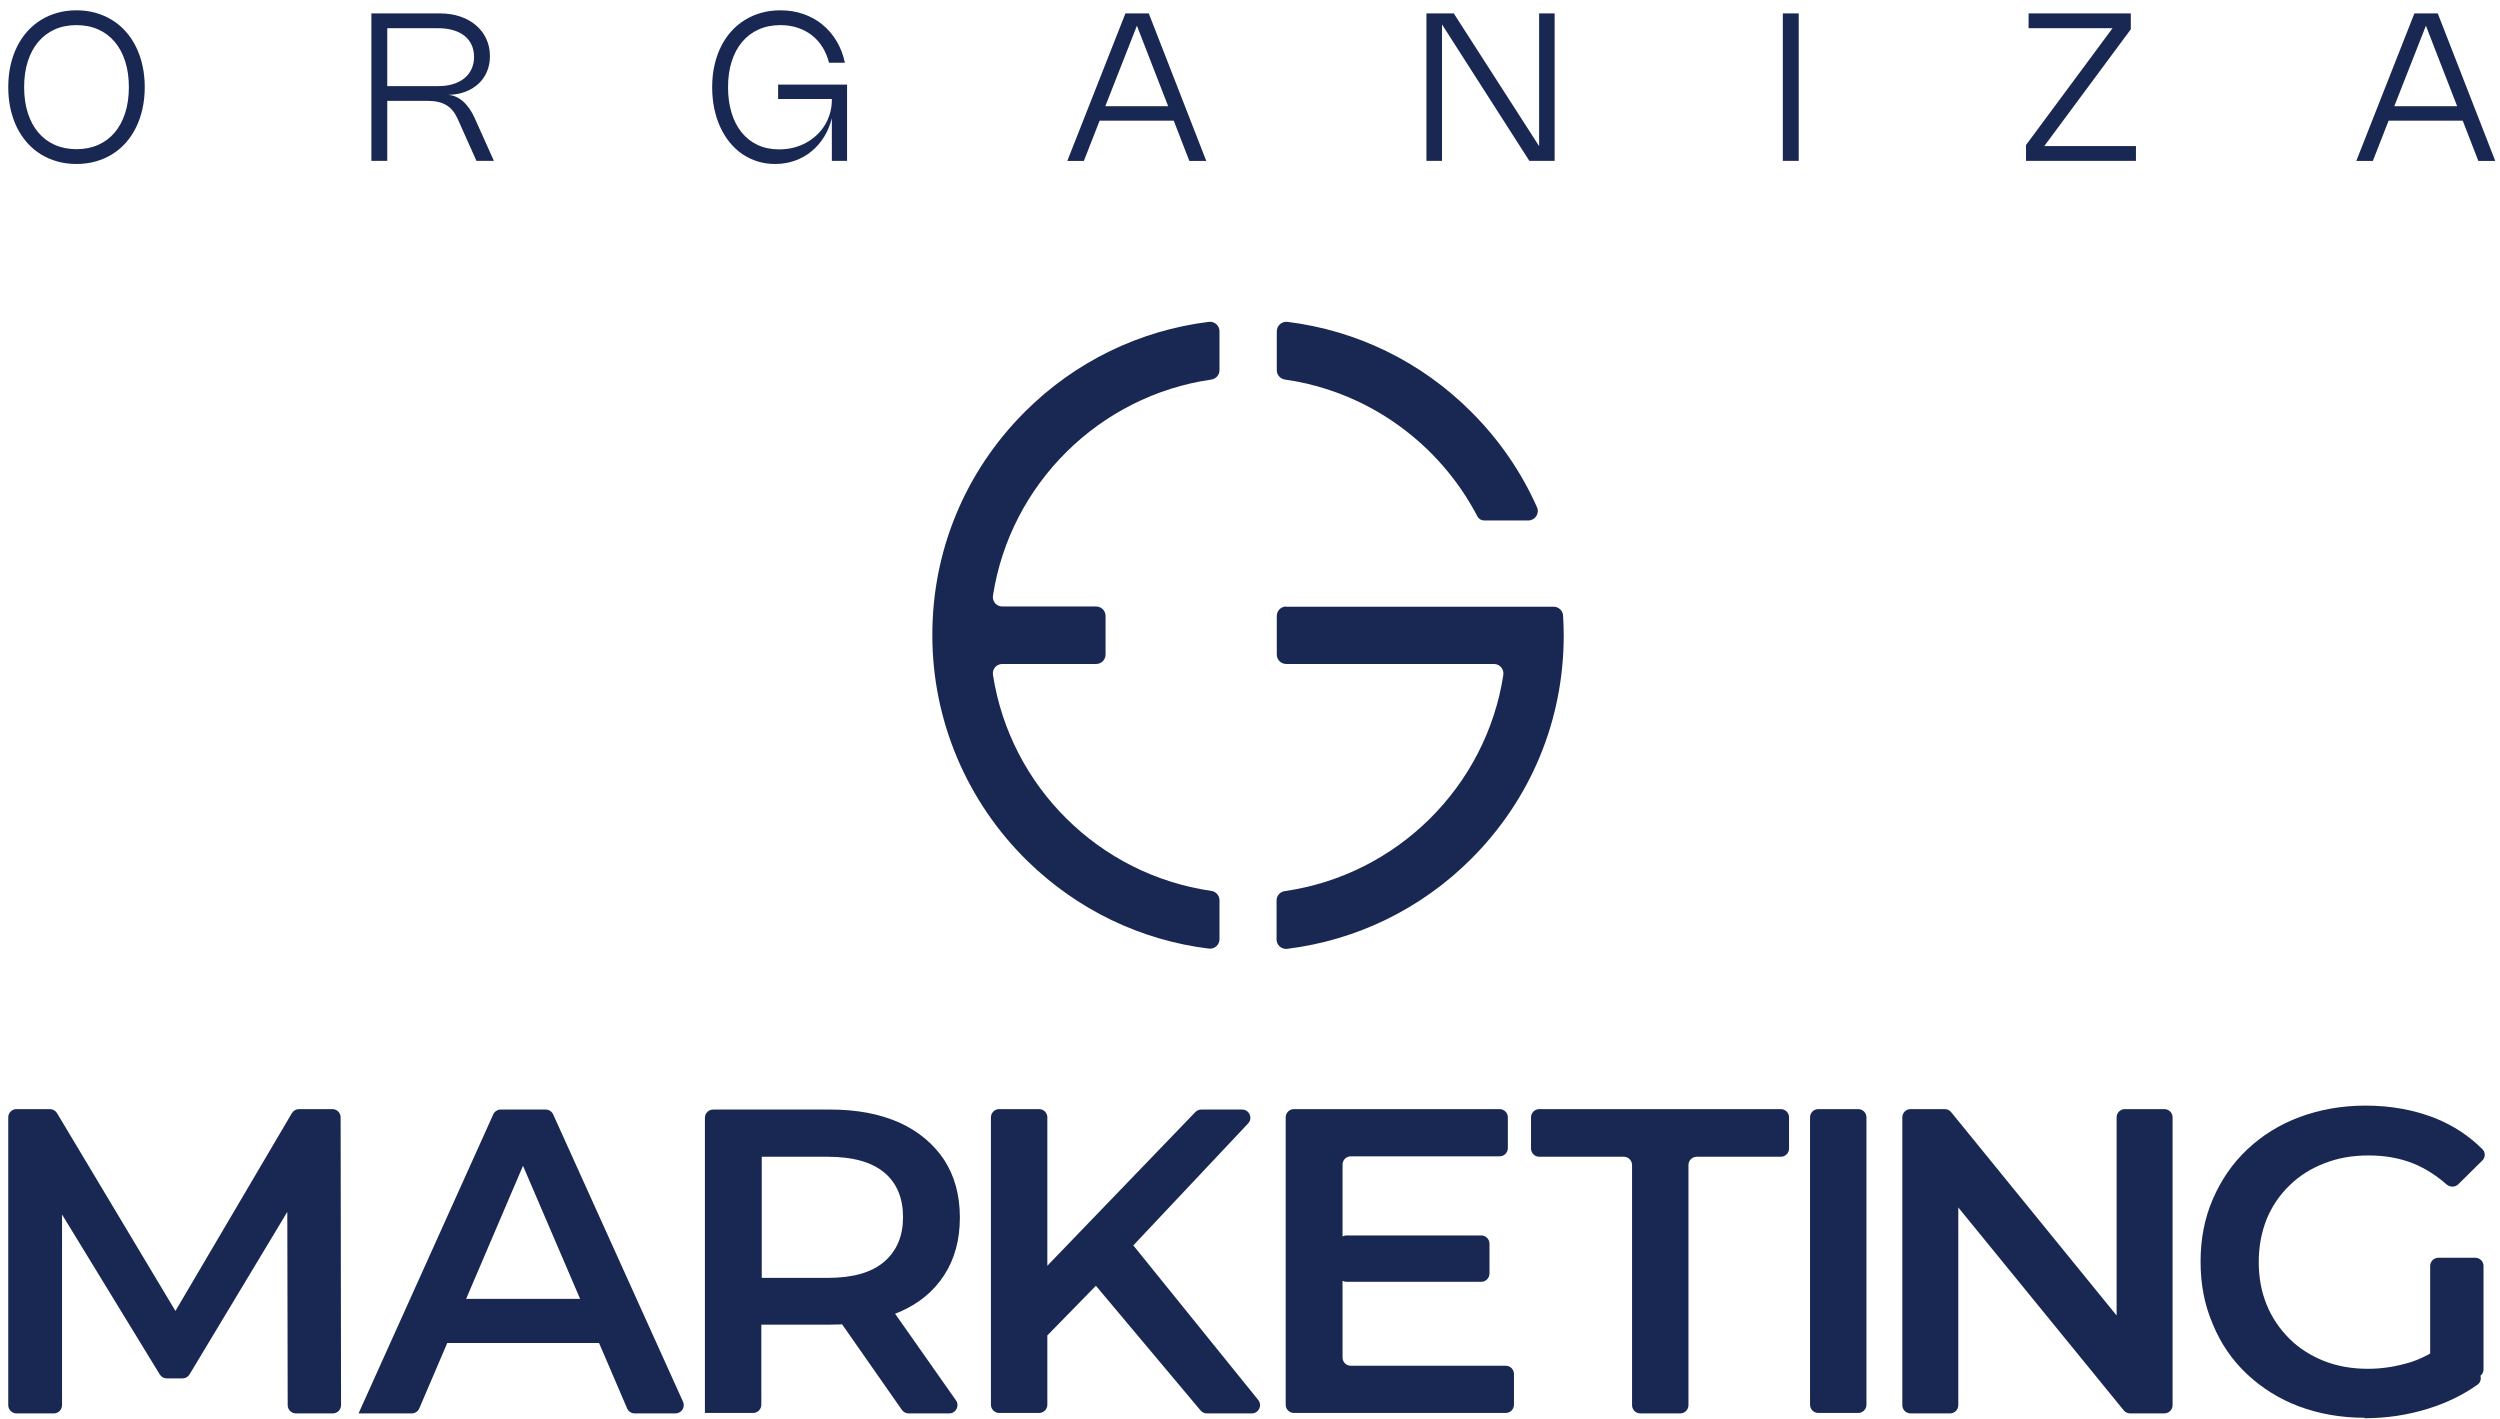
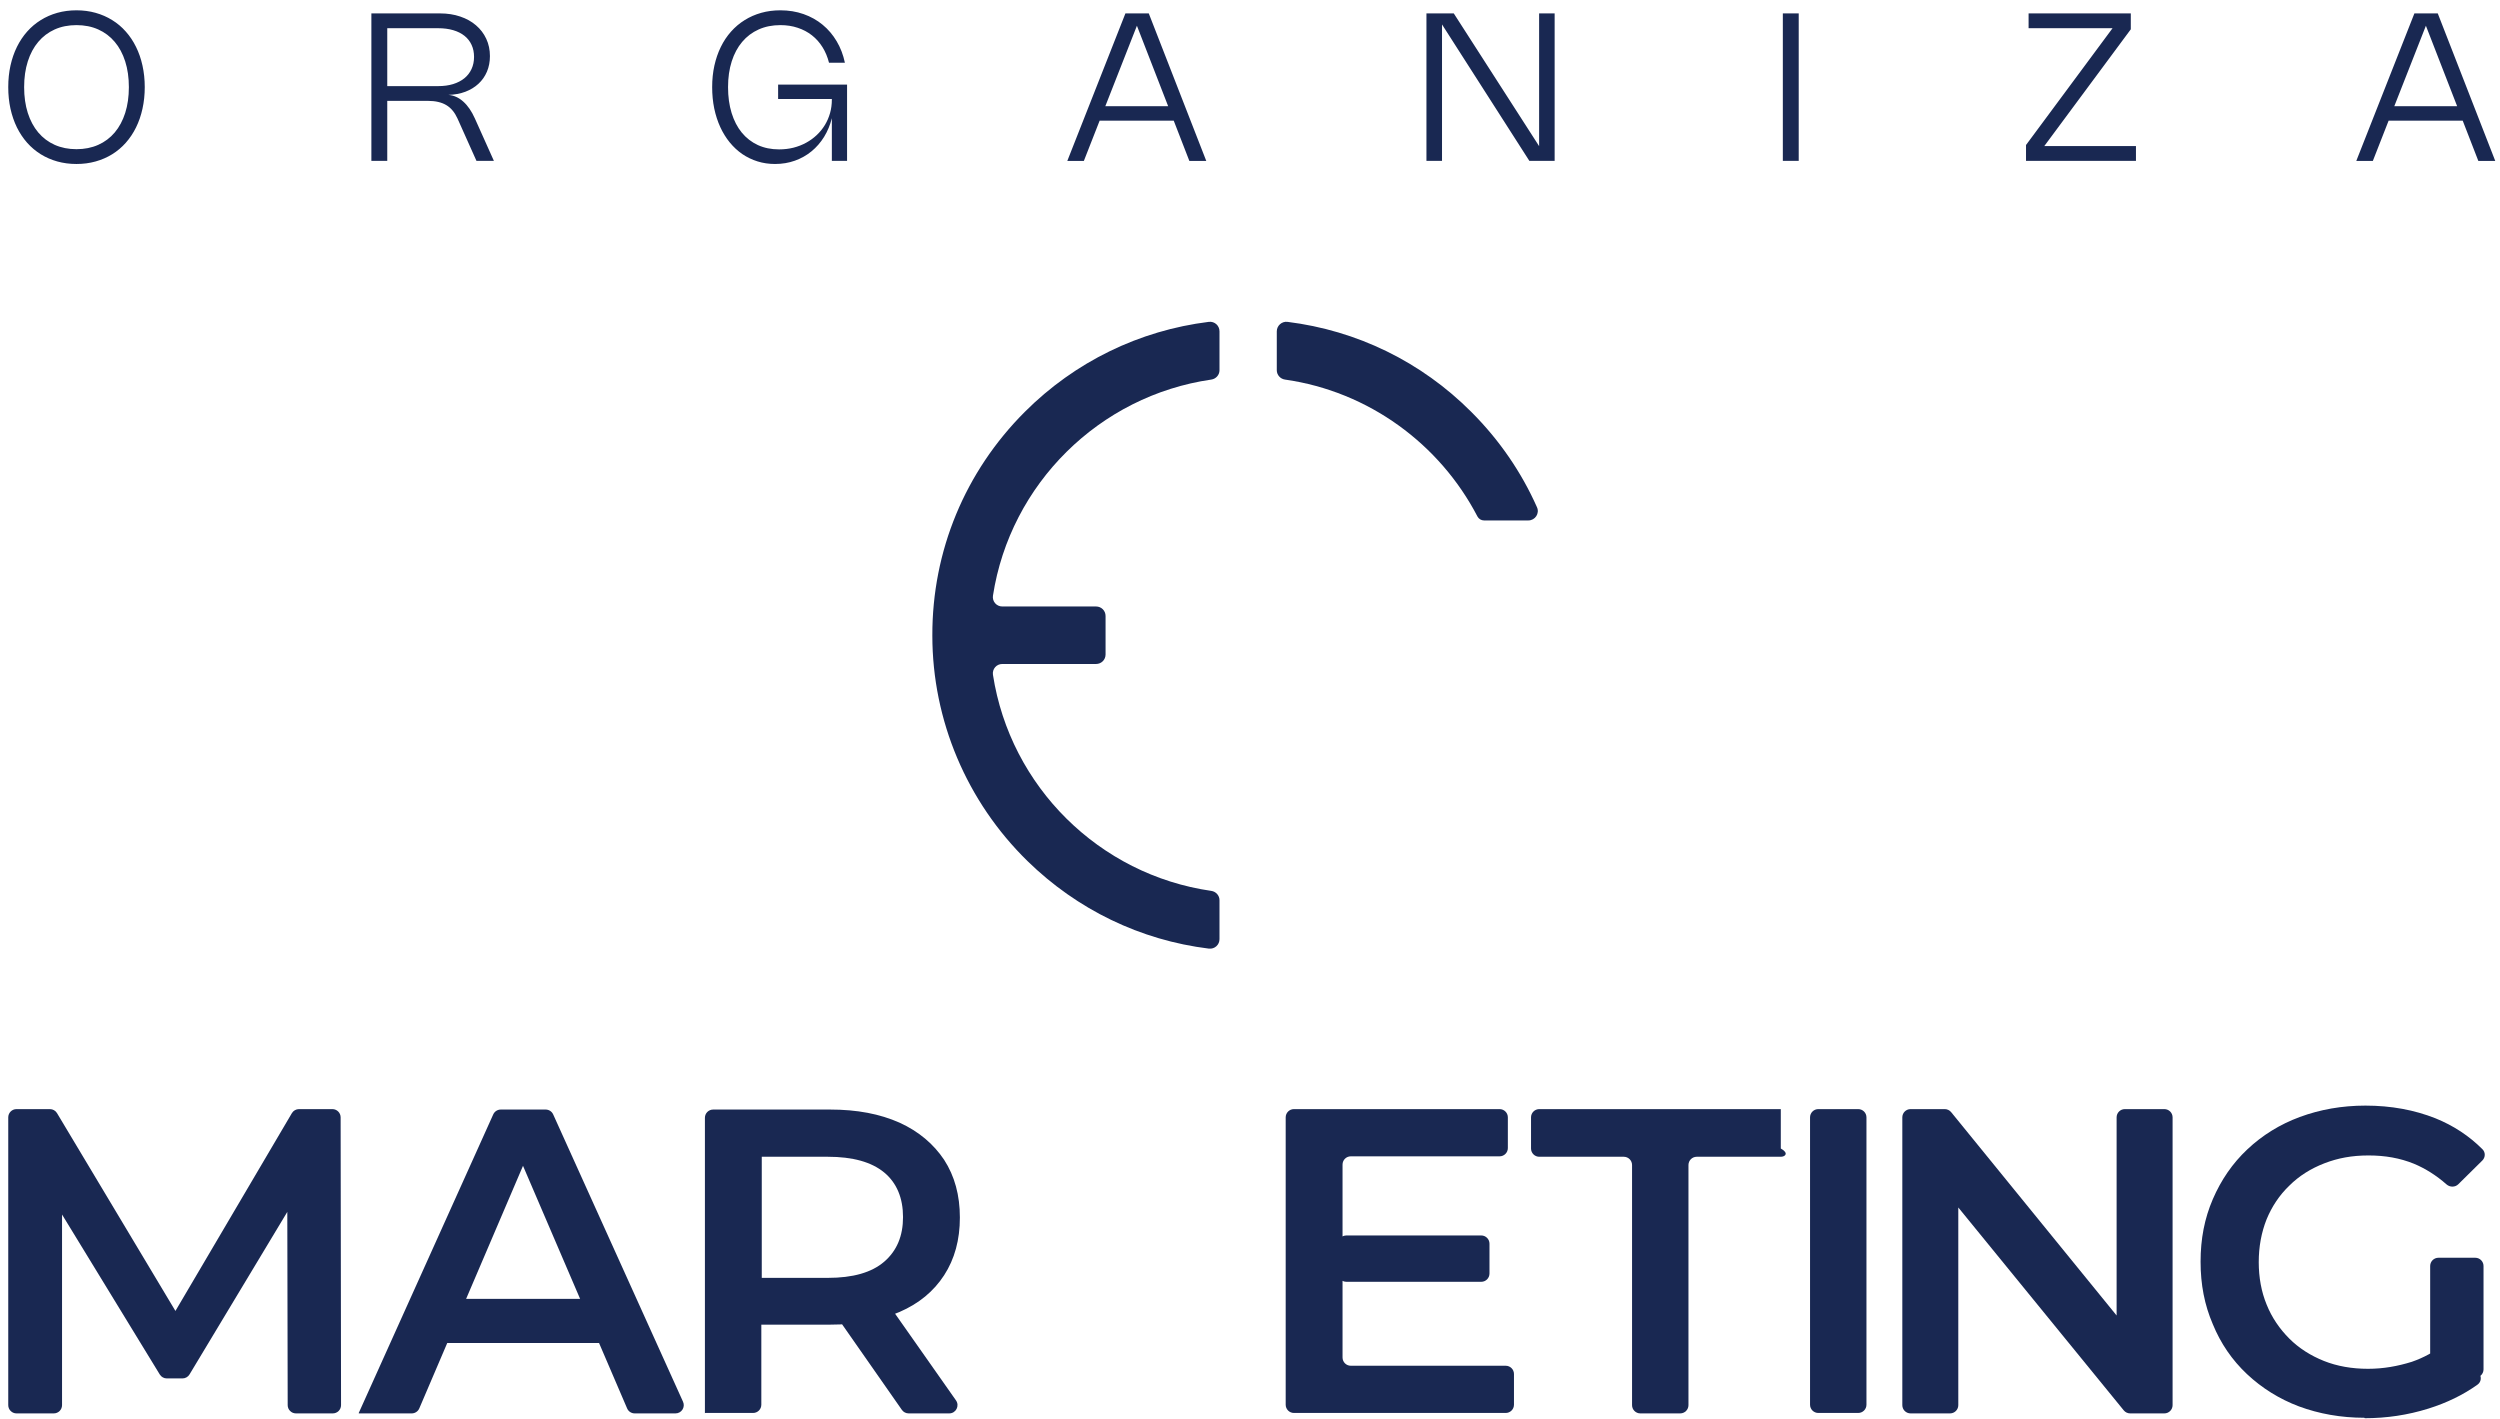
<svg xmlns="http://www.w3.org/2000/svg" width="606" height="344" viewBox="0 0 606 344" fill="none">
  <path d="M2 21.125C2 19.275 2.179 17.533 2.538 15.9C2.904 14.258 3.425 12.75 4.1 11.375C4.783 9.992 5.608 8.754 6.575 7.662C7.55 6.562 8.65 5.633 9.875 4.875C11.1 4.108 12.438 3.521 13.887 3.112C15.346 2.704 16.896 2.5 18.538 2.5C20.179 2.5 21.725 2.704 23.175 3.112C24.633 3.521 25.975 4.108 27.2 4.875C28.433 5.633 29.533 6.562 30.5 7.662C31.475 8.754 32.3 9.992 32.975 11.375C33.658 12.75 34.179 14.258 34.538 15.9C34.904 17.542 35.087 19.283 35.087 21.125C35.087 22.967 34.904 24.708 34.538 26.35C34.179 27.992 33.658 29.504 32.975 30.887C32.3 32.263 31.475 33.5 30.5 34.6C29.533 35.692 28.433 36.621 27.2 37.388C25.975 38.146 24.633 38.729 23.175 39.138C21.725 39.546 20.179 39.75 18.538 39.75C16.896 39.75 15.346 39.546 13.887 39.138C12.438 38.729 11.1 38.146 9.875 37.388C8.65 36.621 7.55 35.692 6.575 34.6C5.608 33.5 4.783 32.263 4.1 30.887C3.425 29.504 2.904 27.992 2.538 26.35C2.179 24.708 2 22.967 2 21.125ZM5.85 21.125C5.85 23.433 6.146 25.517 6.737 27.375C7.329 29.225 8.175 30.804 9.275 32.112C10.375 33.413 11.704 34.413 13.262 35.112C14.829 35.812 16.587 36.163 18.538 36.163C20.488 36.163 22.246 35.812 23.812 35.112C25.379 34.413 26.712 33.413 27.812 32.112C28.913 30.804 29.758 29.225 30.35 27.375C30.942 25.517 31.238 23.433 31.238 21.125C31.238 18.817 30.942 16.738 30.35 14.887C29.758 13.029 28.913 11.45 27.812 10.15C26.712 8.842 25.379 7.838 23.812 7.138C22.246 6.438 20.488 6.088 18.538 6.088C16.587 6.088 14.829 6.438 13.262 7.138C11.704 7.838 10.375 8.842 9.275 10.15C8.175 11.45 7.329 13.029 6.737 14.887C6.146 16.738 5.85 18.817 5.85 21.125ZM90.022 39V3.25H106.659C108.451 3.25 110.089 3.504 111.572 4.013C113.055 4.513 114.326 5.221 115.384 6.138C116.451 7.046 117.28 8.137 117.872 9.412C118.464 10.679 118.759 12.075 118.759 13.6C118.759 14.975 118.518 16.233 118.034 17.375C117.551 18.508 116.868 19.483 115.984 20.3C115.109 21.117 114.051 21.762 112.809 22.238C111.568 22.704 110.189 22.958 108.672 23C110.005 23.108 111.214 23.65 112.297 24.625C113.389 25.6 114.326 26.962 115.109 28.712L119.722 39H115.497L110.897 28.725C110.564 27.992 110.176 27.358 109.734 26.825C109.293 26.283 108.78 25.837 108.197 25.488C107.614 25.137 106.955 24.879 106.222 24.712C105.489 24.538 104.664 24.45 103.747 24.45H93.872V39H90.022ZM106.209 20.875C107.551 20.875 108.755 20.712 109.822 20.387C110.897 20.054 111.809 19.583 112.559 18.975C113.318 18.358 113.897 17.613 114.297 16.738C114.705 15.863 114.909 14.879 114.909 13.787C114.909 12.704 114.709 11.733 114.309 10.875C113.918 10.017 113.347 9.287 112.597 8.688C111.847 8.088 110.93 7.629 109.847 7.312C108.772 6.996 107.555 6.838 106.197 6.838H93.872V20.875H106.209ZM176.479 21.125C176.479 23.433 176.766 25.521 177.341 27.387C177.916 29.246 178.737 30.829 179.804 32.138C180.879 33.446 182.179 34.454 183.704 35.163C185.229 35.862 186.946 36.212 188.854 36.212C190.071 36.212 191.229 36.075 192.329 35.8C193.437 35.517 194.462 35.117 195.404 34.6C196.354 34.083 197.212 33.462 197.979 32.737C198.754 32.004 199.412 31.192 199.954 30.3C200.496 29.408 200.912 28.446 201.204 27.413C201.496 26.379 201.641 25.296 201.641 24.163V24H188.616V20.5H205.329V39H201.641V28.65C201.225 30.308 200.596 31.821 199.754 33.188C198.912 34.546 197.896 35.712 196.704 36.688C195.512 37.663 194.171 38.417 192.679 38.95C191.187 39.483 189.583 39.75 187.866 39.75C186.375 39.75 184.962 39.542 183.629 39.125C182.304 38.708 181.075 38.117 179.941 37.35C178.816 36.575 177.8 35.633 176.891 34.525C175.991 33.417 175.225 32.175 174.591 30.8C173.958 29.417 173.471 27.913 173.129 26.288C172.796 24.663 172.629 22.942 172.629 21.125C172.629 19.275 172.808 17.533 173.166 15.9C173.533 14.258 174.054 12.75 174.729 11.375C175.404 9.992 176.229 8.754 177.204 7.662C178.179 6.562 179.279 5.633 180.504 4.875C181.729 4.108 183.066 3.521 184.516 3.112C185.966 2.704 187.512 2.5 189.154 2.5C191.171 2.5 193.046 2.804 194.779 3.413C196.512 4.021 198.054 4.883 199.404 6C200.754 7.108 201.891 8.446 202.816 10.012C203.741 11.571 204.404 13.304 204.804 15.213H200.954C200.604 13.821 200.079 12.562 199.379 11.438C198.679 10.312 197.825 9.354 196.816 8.562C195.808 7.771 194.658 7.162 193.366 6.737C192.083 6.304 190.683 6.088 189.166 6.088C187.225 6.088 185.471 6.438 183.904 7.138C182.337 7.838 181.004 8.842 179.904 10.15C178.804 11.45 177.958 13.029 177.366 14.887C176.775 16.738 176.479 18.817 176.479 21.125ZM258.713 39.013L272.801 3.25H278.463L292.401 39.013H288.301L284.513 29.25H266.551L262.726 39.013H258.713ZM283.163 25.75L275.588 6.237L267.926 25.75H283.163ZM376.845 39H370.72L349.545 5.925V39H345.77V3.25H352.395L373.082 35.425V3.25H376.845V39ZM436.009 39H432.159V3.25H436.009V39ZM495.531 35.413H517.756V39H491.106V35.15L512.081 6.838H491.731V3.25H516.506V7.1L495.531 35.413ZM571.163 39.013L585.25 3.25H590.913L604.85 39.013H600.75L596.962 29.25H579L575.175 39.013H571.163ZM595.613 25.75L588.038 6.237L580.375 25.75H595.613Z" fill="#192852" />
  <path d="M370.466 126.157C372.128 126.157 373.254 124.442 372.557 122.941C368.803 114.47 363.441 106.643 356.684 99.889C344.511 87.666 328.906 80.107 312.068 78.016C310.728 77.855 309.494 78.927 309.494 80.321V89.756C309.494 90.882 310.352 91.847 311.478 92.008C331.802 94.903 349.016 107.662 358.132 125.192C358.454 125.782 359.044 126.157 359.741 126.157H370.466Z" fill="#192852" />
-   <path d="M311.8 147.011C310.513 147.011 309.494 148.03 309.494 149.316V158.644C309.494 159.931 310.513 160.949 311.8 160.949H362.154C363.548 160.949 364.621 162.236 364.406 163.63C360.224 190.703 338.613 212.093 311.425 216.006C310.299 216.167 309.441 217.132 309.441 218.258V227.693C309.441 229.087 310.62 230.159 312.015 229.998C328.853 227.907 344.458 220.348 356.631 208.179C371.109 193.705 379.046 174.513 379.046 154.034C379.046 152.426 378.992 150.817 378.885 149.209C378.831 148.03 377.813 147.065 376.579 147.065H311.693L311.8 147.011Z" fill="#192852" />
  <path d="M226 154.087C226 174.62 234.366 194.348 249.059 208.715C261.125 220.509 276.461 227.907 293.031 229.945C294.426 230.105 295.605 229.033 295.605 227.639V218.204C295.605 217.078 294.747 216.113 293.621 215.953C266.434 212.039 244.876 190.649 240.694 163.576C240.479 162.182 241.552 160.949 242.946 160.949H265.683C266.97 160.949 267.989 159.931 267.989 158.644V149.316C267.989 148.03 266.97 147.011 265.683 147.011H242.946C241.552 147.011 240.479 145.778 240.694 144.384C244.876 117.312 266.487 95.921 293.621 92.008C294.747 91.847 295.605 90.882 295.605 89.756V80.321C295.605 78.927 294.426 77.855 293.031 78.016C276.193 80.107 260.588 87.666 248.416 99.835C233.937 114.309 225.947 133.555 226 154.034V154.087Z" fill="#192852" />
  <path d="M4 342.608C2.895 342.608 2 341.713 2 340.608V270.848C2 269.743 2.895 268.848 4 268.848H12.103C12.806 268.848 13.458 269.217 13.819 269.821L43.96 320.173C44.622 321.279 43.825 322.684 42.536 322.684C41.252 322.684 40.454 321.289 41.106 320.183L70.749 269.833C71.109 269.223 71.764 268.848 72.473 268.848H80.569C81.673 268.848 82.568 269.742 82.569 270.845L82.669 340.605C82.671 341.711 81.775 342.608 80.669 342.608H71.735C70.632 342.608 69.738 341.715 69.735 340.612L69.635 290.192C69.634 289.642 70.08 289.196 70.63 289.196C71.404 289.196 71.882 290.04 71.483 290.703L45.94 333.161C45.579 333.762 44.928 334.13 44.227 334.13H40.437C39.74 334.13 39.093 333.767 38.73 333.173L12.921 290.934C12.456 290.173 13.004 289.196 13.896 289.196C14.527 289.196 15.039 289.707 15.039 290.338V340.608C15.039 341.713 14.144 342.608 13.039 342.608H4Z" fill="#192852" />
  <path d="M87.019 342.608C86.969 342.608 86.936 342.557 86.956 342.511L119.562 270.132C119.885 269.415 120.599 268.954 121.386 268.954H132.265C133.051 268.954 133.764 269.414 134.088 270.13L165.567 339.784C166.165 341.108 165.197 342.608 163.744 342.608H153.85C153.05 342.608 152.327 342.132 152.012 341.397L125.103 278.695C124.588 277.495 125.468 276.16 126.774 276.16C128.078 276.16 128.958 277.493 128.445 278.693L101.637 341.394C101.322 342.13 100.598 342.608 99.798 342.608H87.019ZM102.284 325.546C102.232 325.546 102.196 325.494 102.213 325.445L105.422 316.187C105.701 315.382 106.459 314.842 107.312 314.842H144.324C145.176 314.842 145.934 315.382 146.213 316.187L148.537 322.891C148.988 324.19 148.023 325.546 146.648 325.546H102.284Z" fill="#192852" />
  <path d="M170.871 342.608V270.954C170.871 269.849 171.767 268.954 172.871 268.954H201.19C207.762 268.954 213.275 270.013 218.045 272.133C222.709 274.253 226.314 277.326 228.858 281.141C231.402 285.062 232.674 289.725 232.674 295.13C232.674 300.535 231.402 305.198 228.858 309.119C226.314 313.04 222.709 316.008 218.045 318.021C213.381 320.035 207.762 321.095 201.19 321.095H182.73C181.12 321.095 180.306 319.154 181.436 318.005C182.575 316.847 184.546 317.653 184.546 319.279V340.502C184.546 341.606 183.651 342.502 182.546 342.502H170.977C170.919 342.502 170.871 342.549 170.871 342.608ZM184.652 316.22C184.652 316.258 184.606 316.276 184.58 316.248L181.434 312.886C180.322 311.698 181.165 309.755 182.792 309.755H200.66C206.702 309.755 211.261 308.483 214.335 305.834C217.409 303.184 218.893 299.581 218.893 295.024C218.893 290.467 217.409 286.758 214.335 284.214C211.261 281.671 206.702 280.399 200.66 280.399H182.764C181.126 280.399 180.265 278.456 181.365 277.243C182.525 275.963 184.652 276.784 184.652 278.511V316.22ZM220.254 342.608C219.6 342.608 218.988 342.289 218.614 341.753L202.751 319.047C201.825 317.721 202.773 315.902 204.391 315.902H214.144C214.795 315.902 215.406 316.219 215.78 316.752L231.733 339.458C232.664 340.783 231.716 342.608 230.097 342.608H220.254Z" fill="#192852" />
-   <path d="M240.201 270.848C240.201 269.743 241.096 268.848 242.201 268.848H251.876C252.981 268.848 253.876 269.743 253.876 270.848V340.502C253.876 341.607 252.981 342.502 251.876 342.502H242.201C241.096 342.502 240.201 341.607 240.201 340.502V270.848ZM252.465 325.228C252.483 325.228 252.497 325.213 252.496 325.196L251.795 309.873C251.77 309.324 251.972 308.789 252.353 308.394L289.753 269.566C290.13 269.175 290.65 268.954 291.193 268.954H301.085C302.838 268.954 303.743 271.048 302.541 272.325L273.594 303.079L265.961 311.345L252.443 325.175C252.424 325.195 252.438 325.228 252.465 325.228ZM292.547 342.608C291.956 342.608 291.396 342.347 291.016 341.894L264.537 310.348C263.895 309.583 263.916 308.462 264.586 307.721L270.859 300.786C271.683 299.875 273.125 299.915 273.897 300.871L304.991 339.351C306.047 340.659 305.116 342.608 303.435 342.608H292.547Z" fill="#192852" />
  <path d="M325.432 329.057C325.432 330.161 326.327 331.057 327.432 331.057H364.987C366.092 331.057 366.987 331.952 366.987 333.057V340.502C366.987 341.607 366.092 342.502 364.987 342.502H313.651C312.546 342.502 311.651 341.607 311.651 340.502V270.848C311.651 269.743 312.546 268.848 313.651 268.848H363.503C364.607 268.848 365.503 269.743 365.503 270.848V278.294C365.503 279.398 364.607 280.294 363.503 280.294H327.432C326.327 280.294 325.432 281.189 325.432 282.294V329.057ZM324.372 301.475C324.372 300.371 325.267 299.475 326.372 299.475H359.051C360.155 299.475 361.051 300.371 361.051 301.475V308.709C361.051 309.814 360.155 310.709 359.051 310.709H326.372C325.267 310.709 324.372 309.814 324.372 308.709V301.475Z" fill="#192852" />
-   <path d="M397.609 342.608C396.504 342.608 395.609 341.713 395.609 340.608V282.4C395.609 281.295 394.714 280.4 393.609 280.4H373.121C372.017 280.4 371.121 279.504 371.121 278.4V270.848C371.121 269.743 372.017 268.848 373.121 268.848H431.666C432.771 268.848 433.666 269.743 433.666 270.848V278.4C433.666 279.504 432.771 280.4 431.666 280.4H411.284C410.18 280.4 409.284 281.295 409.284 282.4V340.608C409.284 341.713 408.389 342.608 407.284 342.608H397.609Z" fill="#192852" />
+   <path d="M397.609 342.608C396.504 342.608 395.609 341.713 395.609 340.608V282.4C395.609 281.295 394.714 280.4 393.609 280.4H373.121C372.017 280.4 371.121 279.504 371.121 278.4V270.848C371.121 269.743 372.017 268.848 373.121 268.848H431.666V278.4C433.666 279.504 432.771 280.4 431.666 280.4H411.284C410.18 280.4 409.284 281.295 409.284 282.4V340.608C409.284 341.713 408.389 342.608 407.284 342.608H397.609Z" fill="#192852" />
  <path d="M450.429 268.848H440.754C439.65 268.848 438.754 269.743 438.754 270.848V340.502C438.754 341.607 439.65 342.502 440.754 342.502H450.429C451.534 342.502 452.429 341.607 452.429 340.502V270.848C452.429 269.743 451.534 268.848 450.429 268.848Z" fill="#192852" />
  <path d="M463.122 342.608C462.018 342.608 461.122 341.713 461.122 340.608V270.848C461.122 269.743 462.018 268.848 463.122 268.848H471.408C472.01 268.848 472.58 269.119 472.959 269.586L516.221 322.754C517.165 323.915 516.339 325.652 514.843 325.652C513.862 325.652 513.066 324.856 513.066 323.875V270.848C513.066 269.743 513.962 268.848 515.066 268.848H524.636C525.74 268.848 526.636 269.743 526.636 270.848V340.608C526.636 341.713 525.74 342.608 524.636 342.608H516.348C515.747 342.608 515.178 342.338 514.798 341.872L471.481 288.757C470.517 287.575 471.358 285.804 472.882 285.804C473.881 285.804 474.691 286.614 474.691 287.613V340.608C474.691 341.713 473.796 342.608 472.691 342.608H463.122Z" fill="#192852" />
  <path d="M573.173 343.721C573.173 343.691 573.149 343.668 573.12 343.668C567.416 343.662 562.133 342.708 557.272 340.912C552.501 339.111 548.261 336.461 544.657 333.07C541.053 329.679 538.296 325.652 536.388 320.989C534.374 316.326 533.42 311.345 533.42 305.834C533.42 300.323 534.374 295.342 536.388 290.679C538.402 286.016 541.159 281.989 544.763 278.598C548.367 275.206 552.607 272.557 557.484 270.755C562.36 268.954 567.661 268 573.385 268C579.64 268 585.258 269.06 590.346 271.073C594.725 272.843 598.531 275.349 601.763 278.592C602.515 279.347 602.473 280.563 601.714 281.311L595.895 287.058C595.112 287.83 593.857 287.82 593.033 287.093C590.562 284.91 587.894 283.244 585.152 282.095C581.76 280.717 578.155 280.081 574.127 280.081C570.099 280.081 566.707 280.717 563.42 281.989C560.134 283.261 557.272 285.062 554.94 287.394C552.501 289.725 550.699 292.481 549.427 295.554C548.155 298.733 547.519 302.231 547.519 305.94C547.519 309.649 548.155 313.146 549.427 316.22C550.699 319.399 552.607 322.154 554.94 324.486C557.272 326.817 560.134 328.619 563.314 329.891C566.495 331.162 570.099 331.798 574.021 331.798C577.731 331.798 581.23 331.162 584.622 330.103C587.41 329.144 590.127 327.685 592.713 325.666C593.634 324.947 594.98 325.07 595.687 325.999L600.936 332.899C601.591 333.761 601.445 334.993 600.565 335.625C597.085 338.123 593.068 340.062 588.65 341.442C583.579 343.027 578.507 343.769 573.226 343.774C573.197 343.774 573.173 343.75 573.173 343.721ZM590.798 332.674C589.81 332.537 589.074 331.691 589.074 330.693V306.88C589.074 305.776 589.97 304.88 591.074 304.88H600.007C601.112 304.88 602.007 305.776 602.007 306.88V331.938C602.007 333.152 600.934 334.086 599.731 333.919L590.798 332.674Z" fill="#192852" />
</svg>